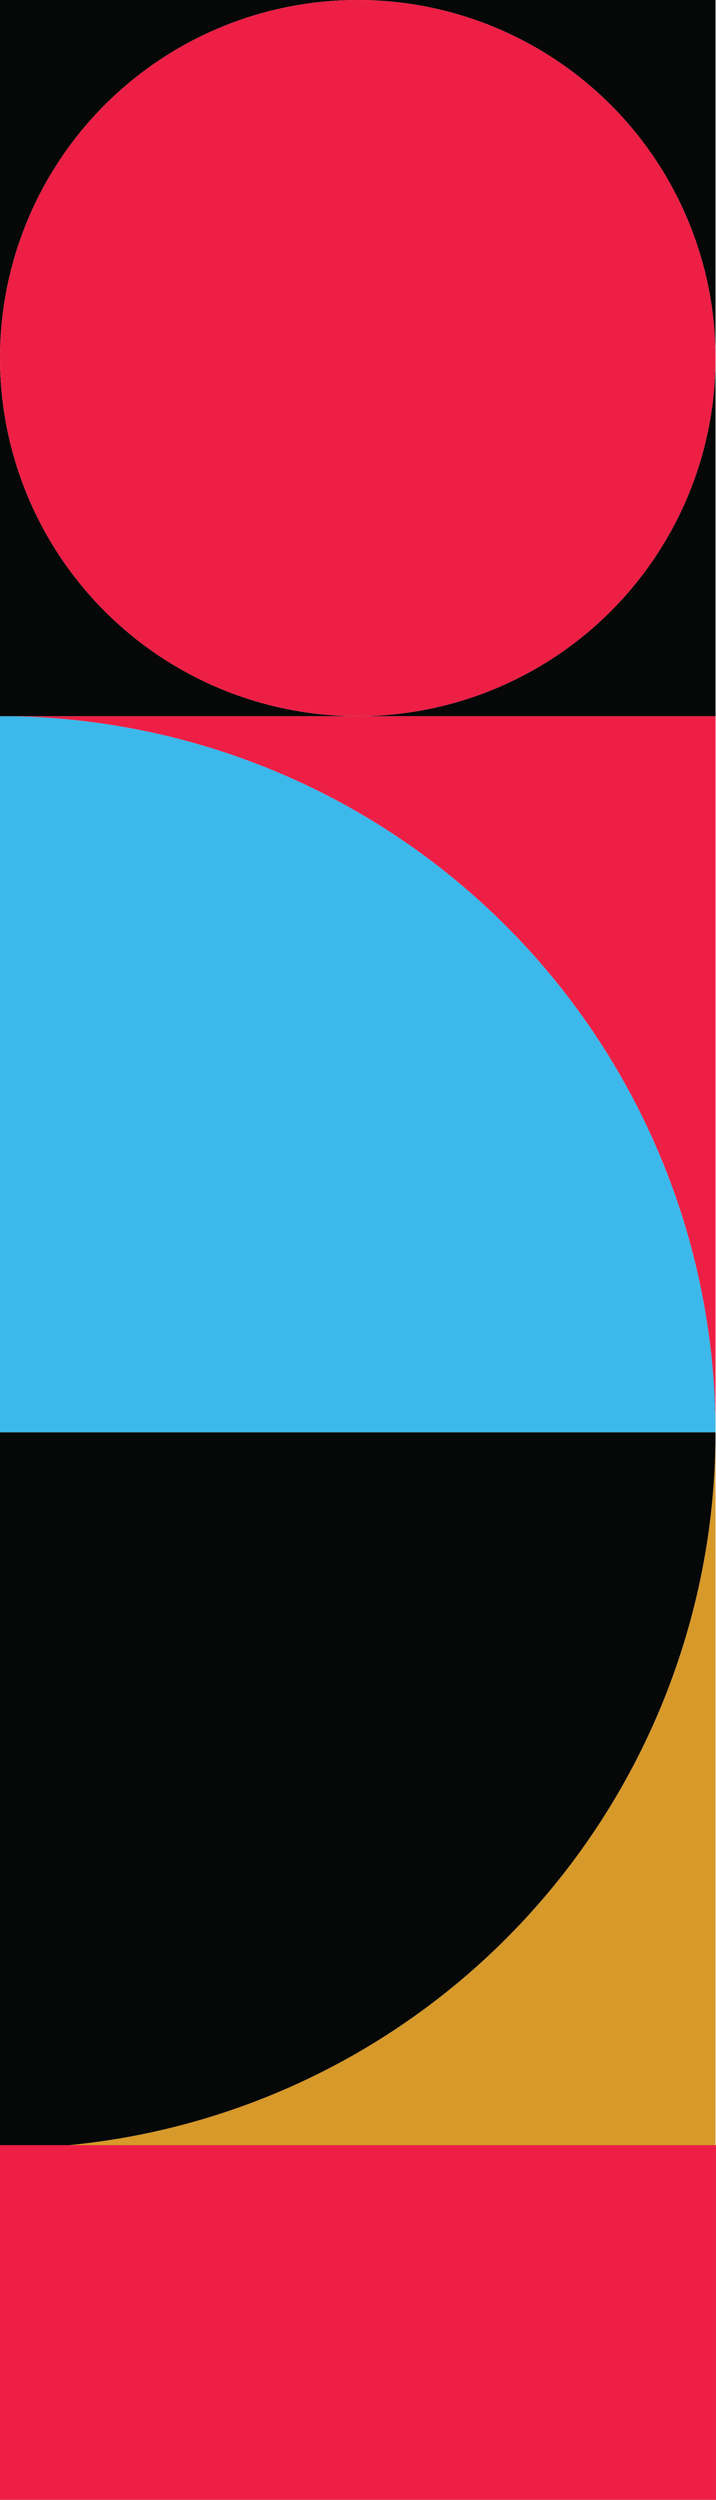
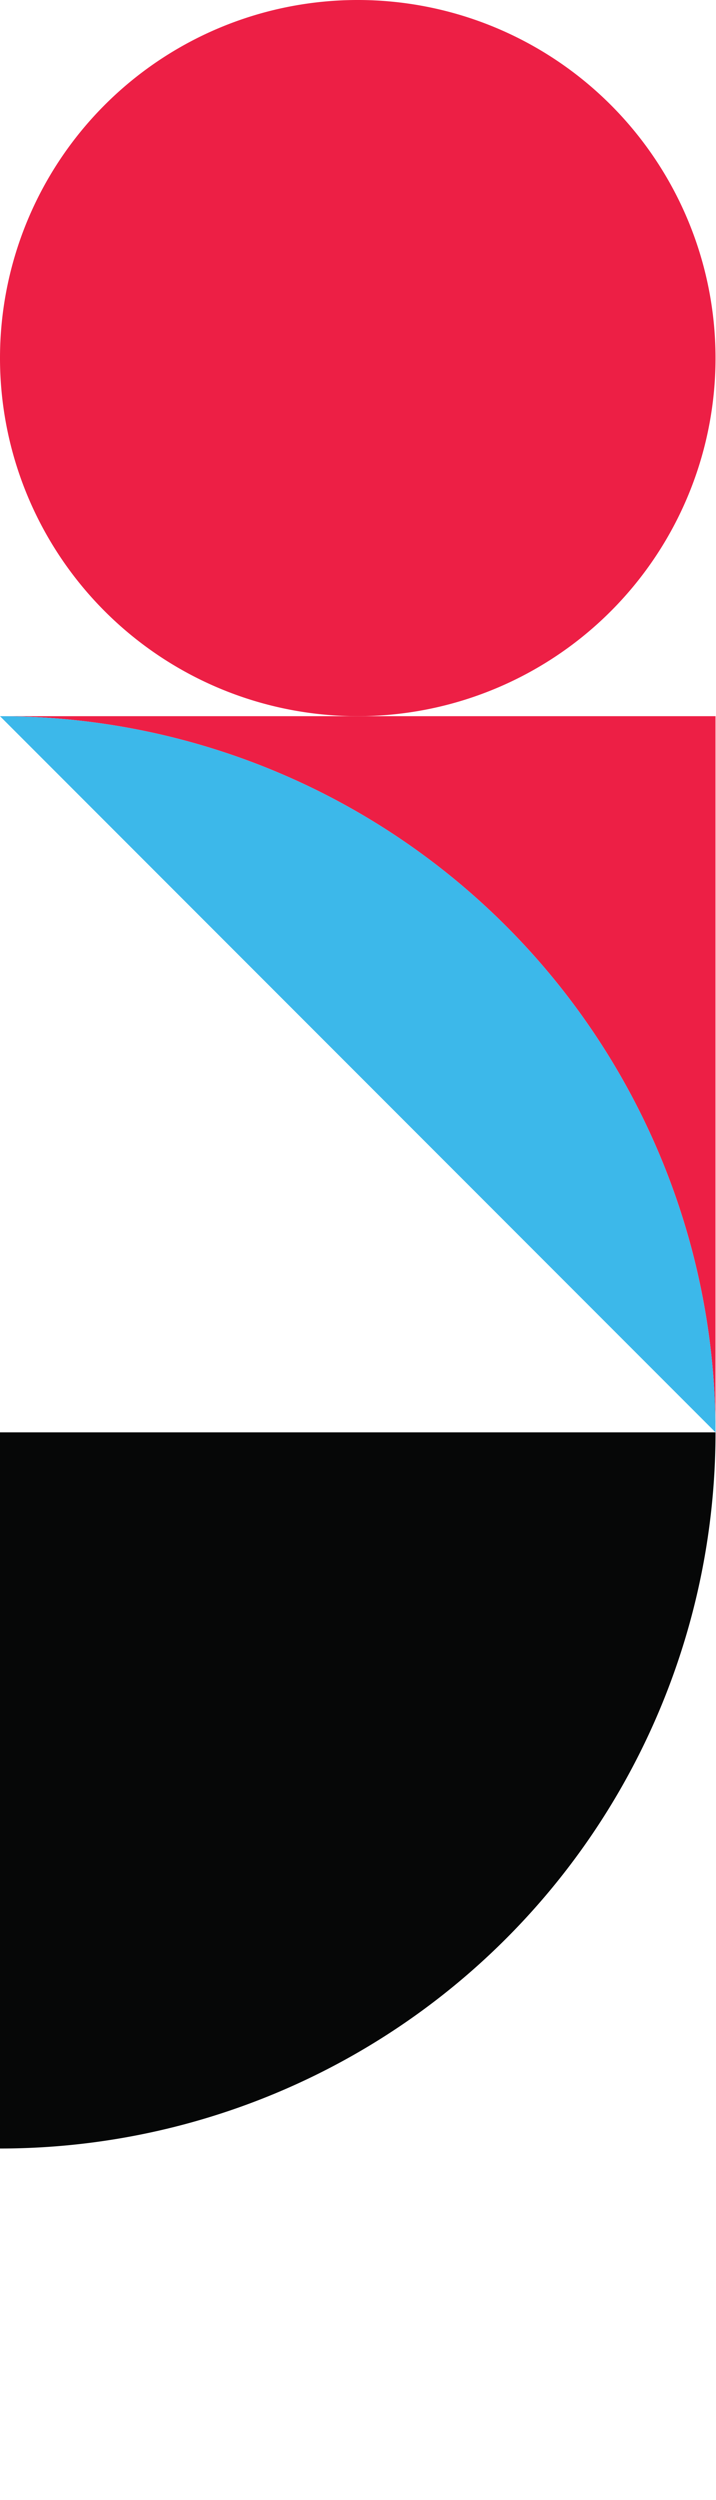
<svg xmlns="http://www.w3.org/2000/svg" width="99.001" height="345.336" viewBox="0 0 99.001 345.336">
  <g id="get-involved-shapes-left" transform="translate(98.934 0) rotate(90)">
    <path id="Path_9746" data-name="Path 9746" d="M197.868,0H98.935V98.934A98.933,98.933,0,0,1,197.868,0" transform="translate(0 0)" fill="#ed1f45" />
-     <path id="Path_9747" data-name="Path 9747" d="M197.868,0A98.933,98.933,0,0,0,98.935,98.934h98.933Z" transform="translate(0 0)" fill="#3cb8ea" />
-     <path id="Path_9748" data-name="Path 9748" d="M296.8,98.934V0H197.868A98.934,98.934,0,0,1,296.8,98.934" transform="translate(0 0)" fill="#d7992a" />
+     <path id="Path_9747" data-name="Path 9747" d="M197.868,0A98.933,98.933,0,0,0,98.935,98.934Z" transform="translate(0 0)" fill="#3cb8ea" />
    <path id="Path_9749" data-name="Path 9749" d="M296.8,98.934A98.934,98.934,0,0,0,197.868,0V98.934Z" transform="translate(0 0)" fill="#060707" />
-     <path id="Path_9752" data-name="Path 9752" d="M0,49.467V98.934H49.467A49.466,49.466,0,0,1,0,49.467m98.934,0V0H49.467A49.467,49.467,0,0,1,98.934,49.467M49.467,0H0V49.467A49.466,49.466,0,0,1,49.467,0M98.934,49.467A49.467,49.467,0,0,1,49.467,98.934H98.934Z" transform="translate(0 0)" fill="#060707" />
    <path id="Path_9753" data-name="Path 9753" d="M98.934,49.467A49.467,49.467,0,1,0,49.467,98.934,49.467,49.467,0,0,0,98.934,49.467" transform="translate(0 0)" fill="#ed1f45" />
-     <rect id="Rectangle_4886" data-name="Rectangle 4886" width="99" height="49" transform="translate(296.336 98.934) rotate(-90)" fill="#ed1f45" />
  </g>
</svg>